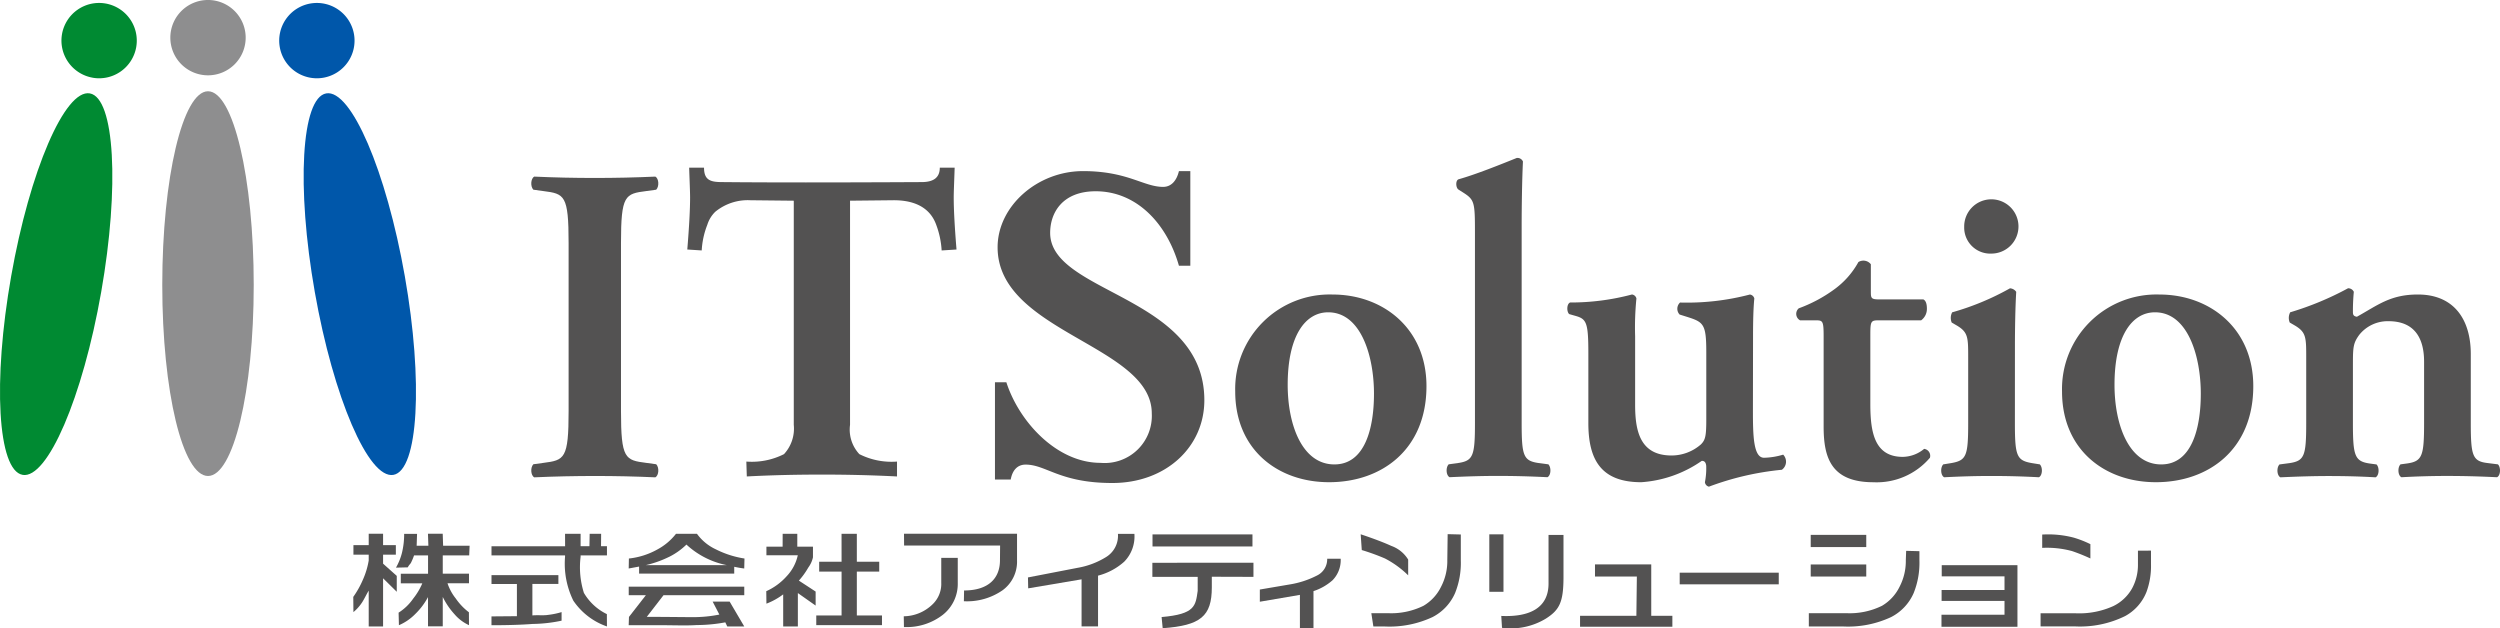
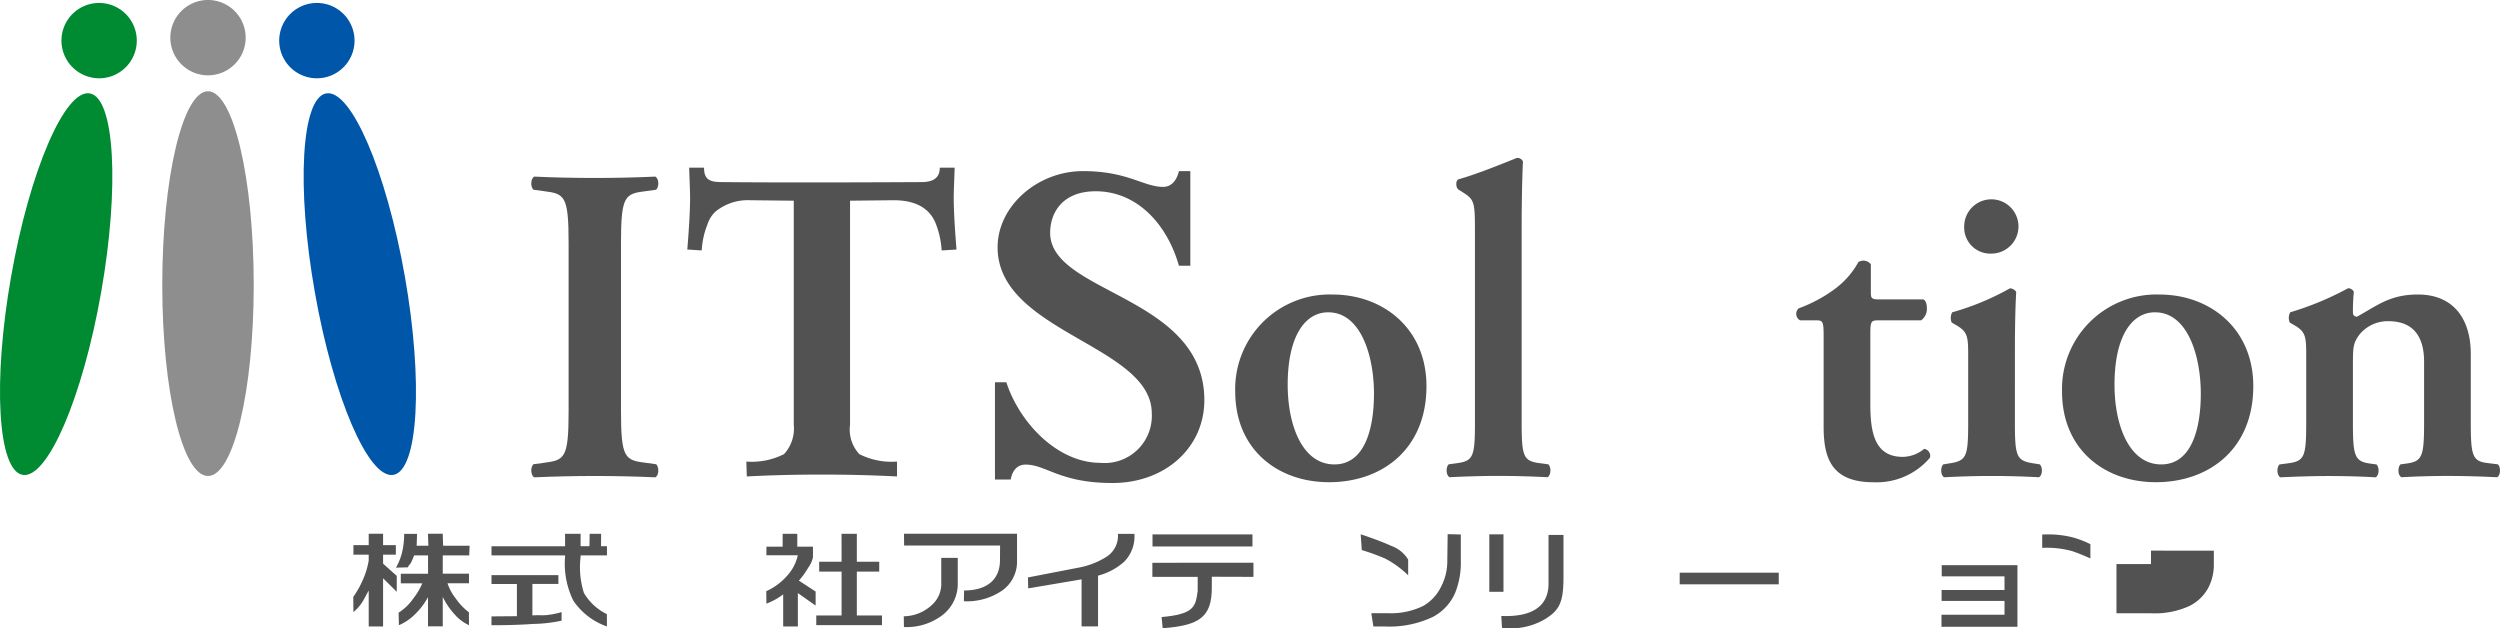
<svg xmlns="http://www.w3.org/2000/svg" id="会社ロゴ_20230928" width="194" height="48.749" viewBox="0 0 194 48.749">
  <defs>
    <clipPath id="clip-path">
      <rect id="Rectangle_6495" data-name="Rectangle 6495" width="194" height="48.749" fill="none" />
    </clipPath>
  </defs>
  <g id="Group_6909" data-name="Group 6909" clip-path="url(#clip-path)">
    <path id="Path_6985" data-name="Path 6985" d="M1.752,45.019c1.93.341,4.663-6.01,6.1-14.186S8.9,15.757,6.971,15.416,2.309,21.427.867,29.6s-1.044,15.077.886,15.417" transform="translate(0 -8.169)" fill="#008a32" />
    <path id="Path_6986" data-name="Path 6986" d="M12.573,6.289A2.923,2.923,0,1,0,10.2,2.9a2.924,2.924,0,0,0,2.37,3.386" transform="translate(-5.387 -0.258)" fill="#008a32" />
    <path id="Path_6987" data-name="Path 6987" d="M30.359,44.933c1.959,0,3.548-6.524,3.548-14.825s-1.589-15.03-3.548-15.03-3.549,6.729-3.549,15.03S28.4,44.933,30.359,44.933" transform="translate(-14.218 -7.996)" fill="#8e8e8f" />
    <path id="Path_6988" data-name="Path 6988" d="M31.066,5.845a2.923,2.923,0,1,0-2.923-2.923,2.923,2.923,0,0,0,2.923,2.923" transform="translate(-14.925)" fill="#8e8e8f" />
    <path id="Path_6989" data-name="Path 6989" d="M57.13,45.019c1.93-.34,2.326-7.243.885-15.417s-4.174-14.526-6.1-14.186-2.327,7.243-.885,15.417S55.2,45.36,57.13,45.019" transform="translate(-26.601 -8.169)" fill="#0057aa" />
    <path id="Path_6990" data-name="Path 6990" d="M49.56,6.289a2.923,2.923,0,1,0-3.385-2.371A2.923,2.923,0,0,0,49.56,6.289" transform="translate(-24.464 -0.258)" fill="#0057aa" />
    <path id="Path_6991" data-name="Path 6991" d="M94.74,47.368c0,3.714.315,3.819,1.962,4.029l.77.105c.246.245.211.876-.07,1.016-1.541-.07-3.118-.105-4.66-.105s-3.189.035-4.73.105c-.28-.14-.316-.771-.07-1.016l.771-.105c1.647-.21,1.962-.316,1.962-4.029V34.333c0-3.714-.315-3.819-1.962-4.029l-.771-.106c-.245-.245-.21-.875.07-1.016q2.312.106,4.73.105c1.541,0,3.118-.035,4.66-.105.281.14.316.771.07,1.016l-.77.106c-1.647.21-1.962.315-1.962,4.029Z" transform="translate(-46.551 -15.477)" fill="#535252" />
    <path id="Path_6992" data-name="Path 6992" d="M134.3,27.707c-.036,1.118-.072,1.876-.072,2.309,0,.938.072,2.273.217,4.041l-1.154.072a6.776,6.776,0,0,0-.433-2.021c-.4-1.083-1.371-1.876-3.284-1.876l-3.392.036V47.661a2.792,2.792,0,0,0,.722,2.273,5.536,5.536,0,0,0,2.923.578v1.155c-2.129-.108-4.042-.145-5.81-.145-1.84,0-3.789.036-5.846.145l-.036-1.155a5.539,5.539,0,0,0,2.923-.578,2.916,2.916,0,0,0,.758-2.273V30.269l-3.356-.036a3.973,3.973,0,0,0-2.742.9,2.419,2.419,0,0,0-.613,1.01,6.329,6.329,0,0,0-.433,1.985l-1.119-.072c.145-1.768.217-3.1.217-4.041,0-.434-.036-1.191-.072-2.309h1.154c0,.974.505,1.118,1.408,1.118q5.25.054,15.48,0c.938,0,1.407-.361,1.407-1.118Z" transform="translate(-60.219 -14.694)" fill="#535252" />
    <path id="Path_6993" data-name="Path 6993" d="M164.389,44.656h.884c.985,3.059,3.909,6.254,7.308,6.254a3.66,3.66,0,0,0,3.977-3.841c0-5.3-11.964-6.288-11.964-12.883,0-3.2,3.093-5.915,6.628-5.915,3.467,0,4.691,1.224,6.22,1.224.646,0,1.054-.51,1.223-1.224h.884v7.342h-.884c-.952-3.331-3.331-5.778-6.458-5.778-2.583,0-3.535,1.665-3.535,3.229,0,4.725,11.965,4.861,11.965,12.985,0,3.637-2.991,6.425-7.139,6.425-4.079,0-5.133-1.428-6.73-1.428-.612,0-1.019.408-1.156,1.156h-1.223Z" transform="translate(-87.18 -14.993)" fill="#535252" />
    <path id="Path_6994" data-name="Path 6994" d="M218.925,55.771c0,4.9-3.452,7.455-7.558,7.455-3.969,0-7.283-2.519-7.283-7.04a7.334,7.334,0,0,1,7.559-7.524c3.9,0,7.282,2.623,7.282,7.109m-7.145,6.075c2.382,0,3.072-2.83,3.072-5.488,0-2.9-1-6.316-3.555-6.316-1.76,0-3.141,1.795-3.141,5.626,0,3.14,1.139,6.178,3.624,6.178" transform="translate(-108.231 -25.807)" fill="#535252" />
    <path id="Path_6995" data-name="Path 6995" d="M241.211,31.859c0-2.313-.035-2.519-.9-3.072l-.38-.242c-.207-.138-.241-.69,0-.794,1.346-.379,3.141-1.1,4.522-1.657a.462.462,0,0,1,.483.276c-.069,1.381-.1,3.521-.1,5v15.29c0,2.555.138,2.934,1.311,3.107l.759.1c.241.242.207.863-.069,1-1.415-.069-2.588-.1-3.866-.1-1.139,0-2.312.034-3.727.1-.276-.138-.311-.759-.069-1l.725-.1c1.173-.173,1.312-.552,1.312-3.107Z" transform="translate(-126.755 -13.836)" fill="#535252" />
-     <path id="Path_6996" data-name="Path 6996" d="M273.359,57.669c0,1.933.035,3.659.863,3.659a5.552,5.552,0,0,0,1.484-.242.778.778,0,0,1-.1,1.174,22.09,22.09,0,0,0-5.661,1.311.4.4,0,0,1-.311-.345,5.6,5.6,0,0,0,.1-1.277c-.034-.276-.138-.38-.345-.38a9.286,9.286,0,0,1-4.694,1.657c-3.106,0-4.107-1.726-4.107-4.59V53.252c0-2.416-.138-2.692-1-2.934l-.484-.138c-.207-.172-.207-.794.069-.9a18.479,18.479,0,0,0,4.8-.622.406.406,0,0,1,.345.31,22.534,22.534,0,0,0-.1,2.934v5.315c0,2.036.38,3.935,2.831,3.935a3.464,3.464,0,0,0,2.277-.863c.345-.345.414-.656.414-1.933V53.148c0-2.209-.207-2.347-1.518-2.761l-.552-.173a.655.655,0,0,1,.034-.931,19.259,19.259,0,0,0,5.419-.622.406.406,0,0,1,.345.31c-.069.656-.1,1.657-.1,2.934Z" transform="translate(-137.332 -25.806)" fill="#535252" />
    <path id="Path_6997" data-name="Path 6997" d="M303.178,47.695c-.621,0-.656.069-.656,1.173v5.315c0,2.175.31,4.108,2.519,4.108a2.659,2.659,0,0,0,1.656-.621.54.54,0,0,1,.449.69,5.422,5.422,0,0,1-4.383,1.9c-3.279,0-3.865-1.9-3.865-4.314V48.937c0-1.208-.069-1.242-.621-1.242h-1.208a.57.57,0,0,1-.1-.932,11.116,11.116,0,0,0,2.727-1.45,6.452,6.452,0,0,0,1.9-2.14.735.735,0,0,1,.966.172v2.071c0,.552,0,.656.656.656h3.417c.207.1.276.379.276.725a1.091,1.091,0,0,1-.449.9Z" transform="translate(-157.384 -22.838)" fill="#535252" />
    <path id="Path_6998" data-name="Path 6998" d="M326.447,50.373c0,2.555.138,2.9,1.312,3.106l.621.1c.242.242.208.863-.069,1-1.277-.069-2.451-.1-3.728-.1-1.139,0-2.313.035-3.624.1-.276-.138-.311-.759-.069-1l.621-.1c1.173-.207,1.311-.552,1.311-3.106V45.3c0-1.553,0-1.967-.863-2.485l-.414-.241a.922.922,0,0,1,.035-.794,20.412,20.412,0,0,0,4.486-1.863.633.633,0,0,1,.484.276c-.069,1.139-.1,2.8-.1,4.211Zm-3.934-15.221a2.106,2.106,0,1,1,2.105,2.071,2.022,2.022,0,0,1-2.105-2.071" transform="translate(-170.091 -17.544)" fill="#535252" />
    <path id="Path_6999" data-name="Path 6999" d="M355.534,55.771c0,4.9-3.452,7.455-7.558,7.455-3.969,0-7.283-2.519-7.283-7.04a7.334,7.334,0,0,1,7.559-7.524c3.9,0,7.282,2.623,7.282,7.109m-7.145,6.075c2.382,0,3.072-2.83,3.072-5.488,0-2.9-1-6.316-3.555-6.316-1.76,0-3.141,1.795-3.141,5.626,0,3.14,1.139,6.178,3.624,6.178" transform="translate(-180.679 -25.807)" fill="#535252" />
    <path id="Path_7000" data-name="Path 7000" d="M382.14,58.09c0,2.555.138,2.969,1.312,3.141l.518.07c.241.241.207.863-.07,1-1.208-.07-2.381-.1-3.659-.1-1.1,0-2.278.034-3.727.1-.276-.138-.311-.759-.069-1l.759-.1c1.174-.173,1.312-.552,1.312-3.106V53.016c0-1.553,0-1.967-.863-2.485l-.414-.241a.923.923,0,0,1,.035-.795,23.368,23.368,0,0,0,4.487-1.864.478.478,0,0,1,.449.277,15.523,15.523,0,0,0-.069,1.587c0,.242.1.311.31.346,1.622-.9,2.589-1.726,4.729-1.726,2.8,0,4.107,1.933,4.107,4.624v5.35c0,2.555.139,2.969,1.312,3.106l.794.1c.242.241.207.863-.069,1-1.449-.07-2.623-.1-3.9-.1q-1.708,0-3.52.1c-.276-.138-.311-.759-.07-1l.518-.07c1.173-.172,1.311-.586,1.311-3.141V53.327c0-1.76-.69-3.141-2.761-3.141a2.823,2.823,0,0,0-2.278,1.07c-.449.621-.483.932-.483,2.209Z" transform="translate(-199.554 -25.261)" fill="#535252" />
    <path id="Path_7001" data-name="Path 7001" d="M158.114,88.181v2.086a2.744,2.744,0,0,1-1.119,2.3,4.836,4.836,0,0,1-3.006.854l.015-.836c1.867,0,2.786-.921,2.786-2.349L156.8,89.1h-7.45l-.008-.915Zm-4.6,1.874v1.953a3.055,3.055,0,0,1-1.149,2.459,4.577,4.577,0,0,1-3.027.956l-.014-.834a3.26,3.26,0,0,0,2.21-.905,2.19,2.19,0,0,0,.7-1.693V90.055Z" transform="translate(-79.192 -46.765)" fill="#535252" />
    <path id="Path_7002" data-name="Path 7002" d="M176.82,88.2H178.1a2.792,2.792,0,0,1-.79,2.16,4.862,4.862,0,0,1-2.032,1.084v3.941H174V91.73l-4.142.7-.018-.847,3.862-.748a6.158,6.158,0,0,0,2.155-.807,1.939,1.939,0,0,0,.965-1.823" transform="translate(-90.07 -46.774)" fill="#535252" />
    <path id="Path_7003" data-name="Path 7003" d="M233.516,88.278v2.009a6.278,6.278,0,0,1-.442,2.529,3.8,3.8,0,0,1-1.754,1.872,7.882,7.882,0,0,1-3.684.73h-.906l-.158-1.034h1.27a5.671,5.671,0,0,0,2.78-.574,3.486,3.486,0,0,0,1.365-1.483,4.3,4.3,0,0,0,.481-2.057l.027-2.018Z" transform="translate(-120.157 -46.802)" fill="#535252" />
-     <path id="Path_7004" data-name="Path 7004" d="M303.318,89.317h-4.31v-.944h4.31Zm4.125.322v.713A6.306,6.306,0,0,1,307,92.881a3.8,3.8,0,0,1-1.755,1.872,7.887,7.887,0,0,1-3.684.73h-2.7V94.449h2.9a5.674,5.674,0,0,0,2.781-.574,3.494,3.494,0,0,0,1.364-1.483,4.31,4.31,0,0,0,.481-2.058l.027-.722Zm-4.125,1.969h-4.31v-.936h4.31Z" transform="translate(-158.496 -46.867)" fill="#535252" />
-     <path id="Path_7005" data-name="Path 7005" d="M341,89.066v1.108a14.176,14.176,0,0,0-1.42-.571,7.425,7.425,0,0,0-2.319-.25V88.32a7.844,7.844,0,0,1,2.442.237,8,8,0,0,1,1.3.509m4.7.5v1.042a5.838,5.838,0,0,1-.348,2.16,3.661,3.661,0,0,1-1.662,1.879,7.921,7.921,0,0,1-3.879.8h-2.679V94.429h2.72a6.41,6.41,0,0,0,2.924-.559,3.339,3.339,0,0,0,1.457-1.374,3.825,3.825,0,0,0,.455-1.817V89.572Z" transform="translate(-178.786 -46.838)" fill="#535252" />
-     <path id="Path_7006" data-name="Path 7006" d="M213.367,92.312h1.052a2.23,2.23,0,0,1-.63,1.67,4.173,4.173,0,0,1-1.481.845V97.69h-1.053V95.118l-3.11.532,0-.946,2.347-.4a7.039,7.039,0,0,0,2.09-.689,1.4,1.4,0,0,0,.79-1.3" transform="translate(-110.382 -48.956)" fill="#535252" />
+     <path id="Path_7005" data-name="Path 7005" d="M341,89.066v1.108a14.176,14.176,0,0,0-1.42-.571,7.425,7.425,0,0,0-2.319-.25V88.32a7.844,7.844,0,0,1,2.442.237,8,8,0,0,1,1.3.509m4.7.5v1.042h-2.679V94.429h2.72a6.41,6.41,0,0,0,2.924-.559,3.339,3.339,0,0,0,1.457-1.374,3.825,3.825,0,0,0,.455-1.817V89.572Z" transform="translate(-178.786 -46.838)" fill="#535252" />
    <path id="Path_7007" data-name="Path 7007" d="M247.167,92.74h-1.1V88.278h1.1Zm4.657-1.09c-.008,1.9-.313,2.509-1.395,3.187a5.255,5.255,0,0,1-3.376.7l-.058-.924c2.251.1,3.668-.656,3.668-2.509V88.326h1.161Z" transform="translate(-130.497 -46.816)" fill="#535252" />
-     <path id="Path_7008" data-name="Path 7008" d="M266.583,97.241V93.25h-4.366v.943h3.249l-.037,3.048h-4.371v.849h7.164v-.849Z" transform="translate(-138.446 -49.453)" fill="#535252" />
    <rect id="Rectangle_6494" data-name="Rectangle 6494" width="7.687" height="0.904" transform="translate(130.344 44.44)" fill="#535252" />
    <path id="Path_7009" data-name="Path 7009" d="M326.67,93.381v4.78h-5.895v-.935h4.891V96.154h-4.882v-.847h4.882V94.248h-4.872v-.867Z" transform="translate(-170.116 -49.523)" fill="#535252" />
    <path id="Path_7010" data-name="Path 7010" d="M224.815,88.278,224.9,89.5a17.152,17.152,0,0,1,1.8.654,7.443,7.443,0,0,1,1.8,1.308V90.24a2.529,2.529,0,0,0-1.308-1.062c-.939-.433-2.371-.9-2.371-.9" transform="translate(-119.226 -46.816)" fill="#535252" />
    <path id="Path_7011" data-name="Path 7011" d="M198.162,89.236h-7.756V88.3h7.756Zm.077,1.263v1.095l-3.231-.01v.823c0,2.25-.878,2.962-3.813,3.171l-.083-.866c2.612-.225,2.634-.878,2.8-2.031V91.594h-3.517V90.5Z" transform="translate(-100.971 -46.829)" fill="#535252" />
    <path id="Path_7012" data-name="Path 7012" d="M59.567,88.181h1.115v.885h.991v.739h-.991v.7l1.062.949v1.233l-1.062-1.047v3.74H59.567V92.6c-.163.257-.364.694-.531.937a3.43,3.43,0,0,1-.655.728l-.012-1.181a7.2,7.2,0,0,0,.746-1.332,6.1,6.1,0,0,0,.452-1.491v-.454H58.381v-.739h1.186Z" transform="translate(-30.955 -46.765)" fill="#535252" />
    <path id="Path_7013" data-name="Path 7013" d="M66.062,88.191h1l-.032.921h.91l-.032-.931h1.145l.031.931h2.056l-.032.754H69.056v1.418h2.036v.744H69.425a3.806,3.806,0,0,0,.638,1.177,4.653,4.653,0,0,0,1.022,1.073l.007,1a3.256,3.256,0,0,1-1.114-.837,5.688,5.688,0,0,1-.922-1.354v2.281H67.911V93.1a5.37,5.37,0,0,1-1,1.323,3.943,3.943,0,0,1-1.257.858l-.025-.973a3.955,3.955,0,0,0,1.14-1.1,5.054,5.054,0,0,0,.7-1.177H65.8v-.744h2.115V89.866H66.828a4.392,4.392,0,0,1-.217.525c-.051.132-.183.213-.266.4l-.919.023a4.651,4.651,0,0,0,.46-1.133,6.108,6.108,0,0,0,.174-1.489" transform="translate(-34.698 -46.765)" fill="#535252" />
    <path id="Path_7014" data-name="Path 7014" d="M86.908,88.2h1.207v.964H88.8l.018-.964h.89l-.008.964h.46v.712H88.115v.107a6.624,6.624,0,0,0,.255,2.8,4.157,4.157,0,0,0,1.783,1.649l.007.958a5.2,5.2,0,0,1-2.612-2.006,6.511,6.511,0,0,1-.64-3.406v-.1H81.2v-.712h5.712Z" transform="translate(-43.06 -46.777)" fill="#535252" />
    <path id="Path_7015" data-name="Path 7015" d="M81.2,95.029h5.191v.679H84.373v2.445c.457-.039.856.019,1.21-.04a5.744,5.744,0,0,0,1.056-.218v.666a11.323,11.323,0,0,1-2.24.254c-.888.068-1.958.1-3.2.1v-.685l1.973-.017v-2.5H81.2Z" transform="translate(-43.06 -50.397)" fill="#535252" />
-     <path id="Path_7016" data-name="Path 7016" d="M107.016,89.99a5.281,5.281,0,0,0,1.343-.954,6.44,6.44,0,0,0,3.128,1.594h-6.275a8.248,8.248,0,0,0,1.8-.64m-3.134,5.3h2.1c1.348,0,2.389.047,3.16-.008a12.352,12.352,0,0,0,2.238-.211l.151.318h1.319l-1.135-1.929h-1.318l.521,1.007a10.237,10.237,0,0,1-2.068.2c-.7,0-2.166-.022-3.563-.022l1.3-1.682h6.264v-.66h-8.966v.66h1.332L103.9,94.649Zm2.207-5.864a5.8,5.8,0,0,1-2.191.692l-.015.774.807-.149v.548h7.382v-.531c.244.049.411.081.5.094s.181.027.277.038l.019-.774a7.435,7.435,0,0,1-2.235-.719,3.742,3.742,0,0,1-1.453-1.2h-1.626a4.563,4.563,0,0,1-1.463,1.225" transform="translate(-55.092 -46.777)" fill="#535252" />
    <path id="Path_7017" data-name="Path 7017" d="M127.88,88.2h1.135v1h1.216v.826a2.088,2.088,0,0,1-.362.792,5.863,5.863,0,0,1-.731,1.015l1.3.849V93.77l-1.379-.971V95.39H127.92V92.9a5.26,5.26,0,0,1-1.3.721l-.012-.968a4.7,4.7,0,0,0,1.57-1.147,3.44,3.44,0,0,0,.876-1.642h-2.435V89.2h1.257Z" transform="translate(-67.145 -46.777)" fill="#535252" />
    <path id="Path_7018" data-name="Path 7018" d="M136.825,88.2h1.186v2.166h1.738v.768h-1.738v3.4h1.952v.751h-5.1v-.751h1.964v-3.4h-1.738v-.768h1.738Z" transform="translate(-71.521 -46.776)" fill="#535252" />
  </g>
</svg>